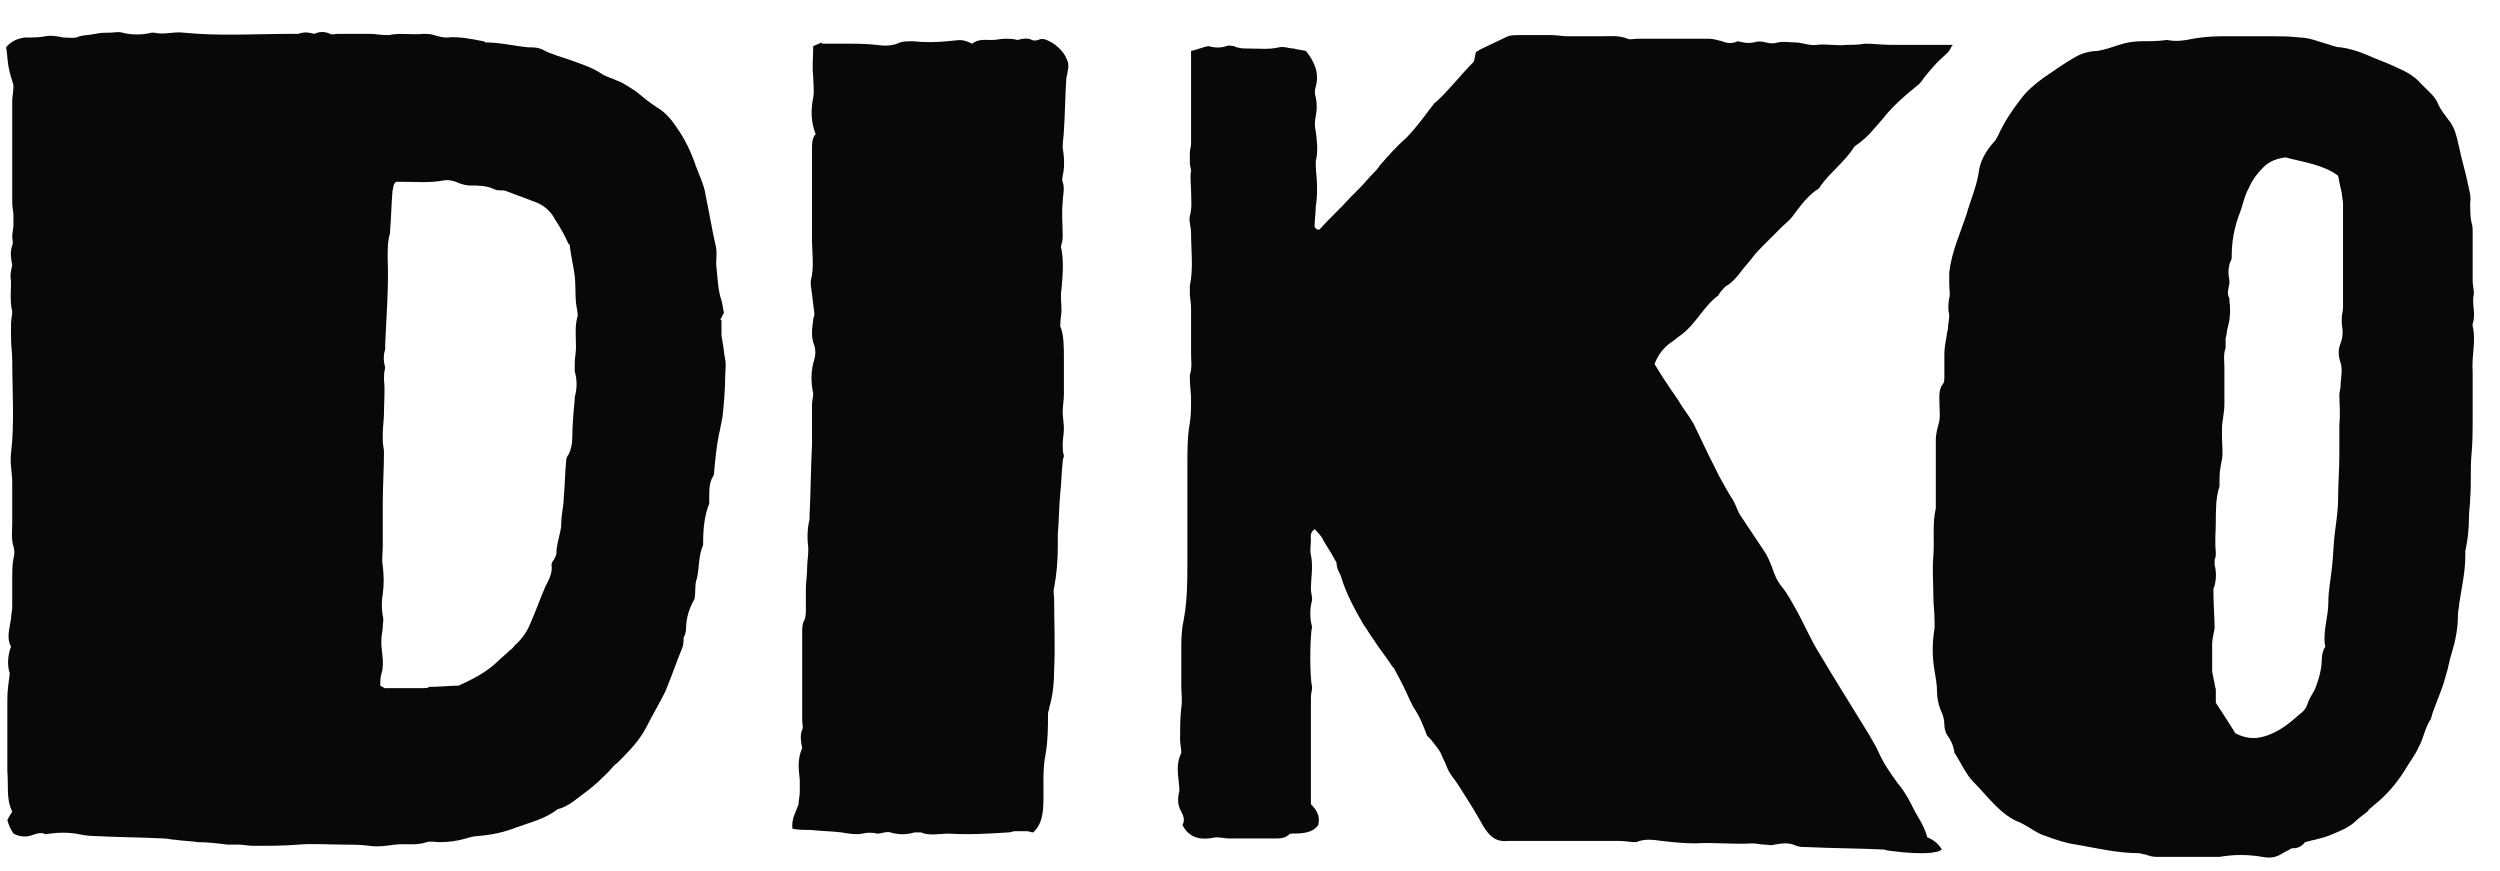
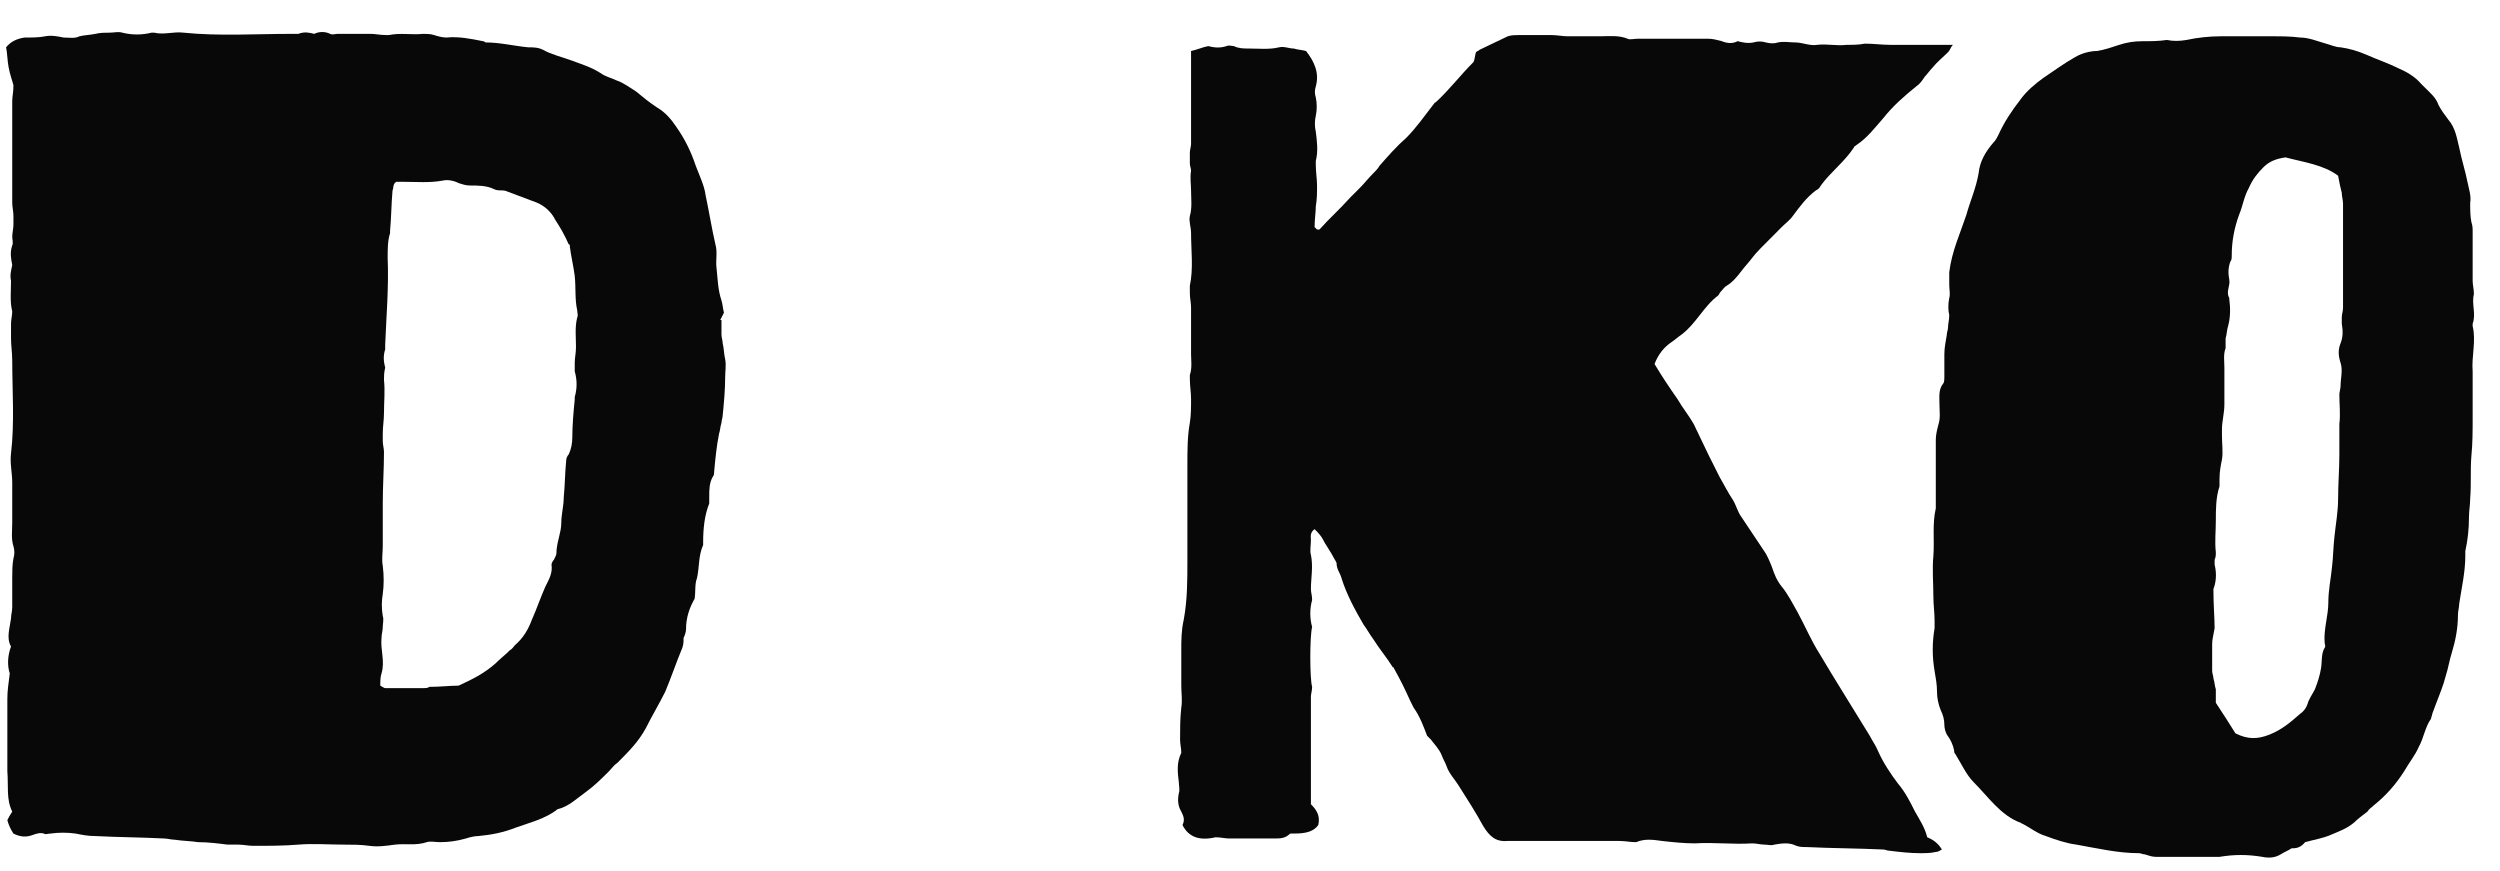
<svg xmlns="http://www.w3.org/2000/svg" width="66" height="23" viewBox="0 0 66 23" fill="none">
  <g clip-path="url(#clip0_5285_646)">
    <g clip-path="url(#clip1_5285_646)">
      <path d="M0.323 6.995C0.291 6.834 0.258 6.673 0.323 6.479C0.355 6.414 0.323 6.317 0.323 6.253C0.323 6.156 0.355 6.027 0.355 5.93C0.355 5.866 0.355 5.769 0.355 5.704C0.355 5.575 0.323 5.478 0.323 5.349C0.323 4.445 0.323 3.541 0.323 2.669C0.323 2.54 0.355 2.443 0.355 2.25C0.323 2.121 0.258 1.959 0.226 1.766C0.194 1.604 0.194 1.41 0.161 1.249C0.291 1.088 0.452 1.023 0.646 0.991C0.839 0.991 1.033 0.991 1.194 0.958C1.356 0.926 1.517 0.958 1.679 0.991C1.84 0.991 1.969 1.023 2.098 0.958C2.228 0.926 2.357 0.926 2.518 0.894C2.647 0.862 2.776 0.862 2.905 0.862C3.002 0.862 3.131 0.829 3.228 0.862C3.487 0.926 3.745 0.926 4.003 0.862C4.035 0.862 4.068 0.862 4.068 0.862C4.326 0.926 4.584 0.829 4.842 0.862C5.779 0.958 6.747 0.894 7.683 0.894C7.748 0.894 7.813 0.894 7.877 0.894C8.039 0.829 8.168 0.862 8.297 0.894C8.426 0.829 8.587 0.829 8.716 0.894C8.781 0.926 8.846 0.894 8.91 0.894C9.201 0.894 9.491 0.894 9.782 0.894C9.911 0.894 10.04 0.926 10.201 0.926C10.234 0.926 10.234 0.926 10.266 0.926C10.557 0.862 10.88 0.926 11.17 0.894C11.267 0.894 11.364 0.894 11.461 0.926C11.557 0.958 11.687 0.991 11.784 0.991C12.106 0.958 12.429 1.023 12.752 1.088C12.784 1.088 12.816 1.12 12.816 1.12C13.204 1.12 13.591 1.217 13.946 1.249C14.075 1.249 14.205 1.249 14.334 1.314C14.56 1.443 14.85 1.507 15.109 1.604C15.367 1.701 15.593 1.766 15.851 1.927C15.98 2.024 16.142 2.056 16.271 2.121C16.465 2.185 16.626 2.314 16.787 2.411C16.981 2.573 17.142 2.702 17.336 2.831C17.562 2.96 17.724 3.154 17.853 3.347C18.079 3.67 18.24 3.993 18.369 4.38C18.466 4.639 18.595 4.897 18.628 5.155C18.724 5.607 18.789 6.027 18.886 6.447C18.95 6.673 18.886 6.866 18.918 7.092C18.95 7.383 18.95 7.641 19.047 7.932C19.079 8.029 19.079 8.125 19.112 8.255C19.079 8.319 19.047 8.384 19.015 8.448H19.047C19.047 8.577 19.047 8.706 19.047 8.836C19.047 8.9 19.079 8.997 19.079 9.062C19.112 9.191 19.112 9.352 19.144 9.481C19.176 9.643 19.144 9.804 19.144 9.966C19.144 10.288 19.112 10.643 19.079 10.966C19.079 11.031 19.047 11.095 19.047 11.16C19.015 11.257 19.015 11.354 18.983 11.451C18.918 11.773 18.886 12.096 18.854 12.451C18.854 12.484 18.854 12.548 18.821 12.581C18.724 12.742 18.724 12.936 18.724 13.097C18.724 13.162 18.724 13.226 18.724 13.291C18.595 13.614 18.563 13.969 18.563 14.324C18.563 14.356 18.563 14.356 18.563 14.388C18.434 14.679 18.466 14.97 18.401 15.26C18.337 15.421 18.369 15.615 18.337 15.809C18.208 16.035 18.111 16.293 18.111 16.616C18.111 16.68 18.079 16.777 18.046 16.842C18.046 16.939 18.046 17.003 18.014 17.1C17.853 17.488 17.724 17.875 17.562 18.262C17.401 18.585 17.207 18.908 17.046 19.231C16.852 19.586 16.594 19.844 16.303 20.135C16.206 20.199 16.142 20.296 16.077 20.361C15.883 20.555 15.69 20.748 15.464 20.91C15.238 21.071 15.012 21.297 14.721 21.362C14.398 21.62 13.979 21.717 13.624 21.846C13.301 21.975 12.978 22.04 12.623 22.072C12.526 22.072 12.397 22.104 12.3 22.136C12.074 22.201 11.848 22.233 11.622 22.233C11.493 22.233 11.364 22.201 11.267 22.233C10.976 22.33 10.718 22.265 10.428 22.298C10.201 22.33 9.976 22.362 9.75 22.33C9.524 22.298 9.298 22.298 9.072 22.298C8.684 22.298 8.265 22.265 7.877 22.298C7.49 22.33 7.102 22.33 6.683 22.33C6.554 22.33 6.424 22.298 6.295 22.298C6.198 22.298 6.102 22.298 6.005 22.298C5.746 22.265 5.488 22.233 5.23 22.233C5.036 22.201 4.81 22.201 4.617 22.169C4.52 22.169 4.423 22.136 4.326 22.136C3.713 22.104 3.131 22.104 2.518 22.072C2.324 22.072 2.163 22.04 2.002 22.007C1.776 21.975 1.55 21.975 1.324 22.007C1.259 22.007 1.194 22.04 1.162 22.007C1.065 21.975 0.968 22.007 0.872 22.04C0.71 22.104 0.549 22.104 0.355 22.007C0.291 21.91 0.226 21.781 0.194 21.652C0.226 21.588 0.258 21.523 0.323 21.426C0.161 21.103 0.226 20.748 0.194 20.361C0.194 19.715 0.194 19.102 0.194 18.456C0.194 18.23 0.226 18.036 0.258 17.778C0.194 17.584 0.194 17.326 0.291 17.068C0.161 16.842 0.258 16.584 0.291 16.325C0.291 16.229 0.323 16.132 0.323 16.035C0.323 15.777 0.323 15.518 0.323 15.26C0.323 15.099 0.323 14.905 0.355 14.743C0.387 14.647 0.387 14.518 0.355 14.421C0.291 14.227 0.323 14.001 0.323 13.807C0.323 13.452 0.323 13.097 0.323 12.742C0.323 12.484 0.258 12.225 0.291 11.967C0.387 11.16 0.323 10.321 0.323 9.514C0.323 9.32 0.291 9.126 0.291 8.932C0.291 8.803 0.291 8.674 0.291 8.545C0.291 8.448 0.323 8.319 0.323 8.222C0.258 7.964 0.291 7.673 0.291 7.415C0.258 7.254 0.291 7.157 0.323 6.995ZM12.106 18.101C12.461 17.939 12.784 17.778 13.075 17.52C13.204 17.391 13.333 17.294 13.462 17.165C13.527 17.132 13.559 17.068 13.591 17.036C13.817 16.842 13.946 16.616 14.043 16.358C14.172 16.067 14.269 15.777 14.398 15.486C14.495 15.292 14.592 15.131 14.56 14.905C14.56 14.873 14.592 14.808 14.624 14.776C14.657 14.711 14.689 14.647 14.689 14.614C14.689 14.324 14.818 14.066 14.818 13.807C14.818 13.581 14.883 13.355 14.883 13.129C14.915 12.806 14.915 12.484 14.947 12.161C14.947 12.096 14.979 12.032 15.012 11.999C15.076 11.87 15.109 11.709 15.109 11.547C15.109 11.225 15.141 10.87 15.173 10.547C15.173 10.514 15.173 10.514 15.173 10.482C15.238 10.256 15.238 10.03 15.173 9.804C15.173 9.74 15.173 9.643 15.173 9.578C15.173 9.449 15.206 9.32 15.206 9.158C15.206 8.9 15.173 8.642 15.238 8.384C15.27 8.319 15.238 8.255 15.238 8.19C15.173 7.899 15.206 7.609 15.173 7.286C15.141 7.028 15.076 6.769 15.044 6.511C15.044 6.479 15.044 6.447 15.012 6.447C14.915 6.221 14.786 5.995 14.657 5.801C14.56 5.607 14.398 5.446 14.172 5.349C13.914 5.252 13.656 5.155 13.398 5.058C13.333 5.026 13.268 5.026 13.236 5.026C13.172 5.026 13.107 5.026 13.043 4.994C12.849 4.897 12.623 4.897 12.397 4.897C12.3 4.897 12.203 4.865 12.106 4.832C11.977 4.768 11.816 4.736 11.687 4.768C11.332 4.832 11.009 4.8 10.653 4.8C10.589 4.8 10.524 4.8 10.46 4.8C10.363 4.865 10.395 4.962 10.363 5.026C10.331 5.381 10.331 5.736 10.298 6.092C10.298 6.124 10.298 6.124 10.298 6.156C10.234 6.35 10.234 6.576 10.234 6.802C10.266 7.577 10.201 8.319 10.169 9.094C10.169 9.126 10.169 9.191 10.169 9.223C10.105 9.417 10.137 9.578 10.169 9.707C10.137 9.836 10.137 9.933 10.137 10.03C10.169 10.321 10.137 10.611 10.137 10.902C10.137 11.095 10.105 11.257 10.105 11.451C10.105 11.515 10.105 11.58 10.105 11.644C10.105 11.741 10.137 11.838 10.137 11.935C10.137 12.387 10.105 12.839 10.105 13.291C10.105 13.678 10.105 14.033 10.105 14.421C10.105 14.582 10.072 14.776 10.105 14.937C10.137 15.195 10.137 15.454 10.105 15.68C10.072 15.873 10.072 16.067 10.105 16.261C10.137 16.358 10.105 16.454 10.105 16.551C10.105 16.648 10.072 16.745 10.072 16.842C10.04 17.165 10.169 17.455 10.072 17.778C10.04 17.875 10.04 17.972 10.04 18.101C10.105 18.133 10.137 18.166 10.169 18.166C10.524 18.166 10.847 18.166 11.202 18.166C11.235 18.166 11.299 18.166 11.332 18.133C11.622 18.133 11.88 18.101 12.106 18.101Z" fill="#080808" />
-       <path d="M51.266 22.427C51.202 22.459 51.169 22.491 51.105 22.491C50.976 22.524 50.814 22.524 50.685 22.524C50.427 22.524 50.136 22.491 49.878 22.459C49.813 22.459 49.781 22.427 49.717 22.427C49.039 22.395 48.361 22.395 47.683 22.362C47.586 22.362 47.521 22.362 47.425 22.33C47.231 22.233 47.037 22.265 46.843 22.298C46.747 22.33 46.682 22.298 46.585 22.298C46.488 22.298 46.359 22.265 46.262 22.265C45.746 22.298 45.262 22.233 44.745 22.265C44.455 22.265 44.164 22.233 43.873 22.201C43.647 22.169 43.421 22.136 43.195 22.233C43.034 22.233 42.905 22.201 42.743 22.201C42.033 22.201 41.291 22.201 40.58 22.201C40.322 22.201 40.064 22.201 39.806 22.201C39.483 22.233 39.321 22.072 39.16 21.813C38.966 21.458 38.74 21.103 38.514 20.748C38.417 20.587 38.256 20.425 38.191 20.232C38.159 20.135 38.095 20.038 38.062 19.941C37.998 19.78 37.869 19.65 37.772 19.521C37.739 19.489 37.707 19.457 37.675 19.424C37.578 19.166 37.481 18.908 37.32 18.682C37.288 18.617 37.255 18.553 37.223 18.488C37.094 18.198 36.965 17.939 36.803 17.649C36.803 17.649 36.803 17.617 36.771 17.617C36.61 17.358 36.416 17.132 36.255 16.874C36.158 16.745 36.093 16.616 35.996 16.487C35.77 16.099 35.544 15.68 35.415 15.26C35.383 15.131 35.286 15.034 35.286 14.873C35.286 14.84 35.254 14.808 35.221 14.743C35.124 14.55 34.995 14.388 34.899 14.194C34.834 14.098 34.77 14.033 34.705 13.969C34.576 14.065 34.608 14.162 34.608 14.259C34.608 14.388 34.576 14.55 34.608 14.646C34.673 14.969 34.608 15.26 34.608 15.55C34.608 15.647 34.64 15.712 34.64 15.841C34.576 16.067 34.576 16.325 34.64 16.551C34.576 16.809 34.576 17.907 34.64 18.133C34.64 18.23 34.608 18.327 34.608 18.391C34.608 19.328 34.608 20.264 34.608 21.232C34.737 21.361 34.866 21.523 34.802 21.781C34.64 22.007 34.35 22.007 34.059 22.007C33.93 22.136 33.801 22.136 33.639 22.136C33.252 22.136 32.832 22.136 32.445 22.136C32.348 22.136 32.219 22.104 32.09 22.104C31.67 22.201 31.38 22.104 31.218 21.781C31.283 21.652 31.251 21.555 31.186 21.426C31.089 21.265 31.089 21.103 31.121 20.942C31.154 20.845 31.121 20.748 31.121 20.651C31.089 20.393 31.057 20.135 31.186 19.876C31.186 19.747 31.154 19.65 31.154 19.521C31.154 19.231 31.154 18.973 31.186 18.682C31.218 18.488 31.186 18.294 31.186 18.101C31.186 17.778 31.186 17.487 31.186 17.165C31.186 16.906 31.186 16.648 31.251 16.358C31.347 15.841 31.347 15.325 31.347 14.808C31.347 13.969 31.347 13.097 31.347 12.258C31.347 11.902 31.347 11.515 31.412 11.16C31.444 10.966 31.444 10.74 31.444 10.546C31.444 10.353 31.412 10.191 31.412 9.998C31.412 9.965 31.412 9.933 31.412 9.901C31.477 9.707 31.444 9.513 31.444 9.352C31.444 8.932 31.444 8.513 31.444 8.125C31.444 7.996 31.412 7.867 31.412 7.738C31.412 7.673 31.412 7.609 31.412 7.544C31.509 7.092 31.444 6.608 31.444 6.156C31.444 5.995 31.38 5.833 31.412 5.704C31.477 5.478 31.444 5.252 31.444 5.026C31.444 4.865 31.412 4.703 31.444 4.509C31.444 4.445 31.412 4.38 31.412 4.316C31.412 4.219 31.412 4.122 31.412 4.025C31.412 3.961 31.444 3.864 31.444 3.799C31.444 3.057 31.444 2.346 31.444 1.604C31.444 1.507 31.444 1.443 31.444 1.346C31.606 1.313 31.735 1.249 31.896 1.217C32.025 1.249 32.187 1.281 32.38 1.217C32.445 1.184 32.51 1.217 32.574 1.217C32.703 1.281 32.832 1.281 32.962 1.281C33.22 1.281 33.51 1.313 33.769 1.249C33.898 1.217 34.027 1.281 34.156 1.281C34.253 1.313 34.35 1.313 34.479 1.346C34.705 1.636 34.834 1.927 34.737 2.282C34.705 2.379 34.705 2.476 34.737 2.572C34.77 2.734 34.77 2.895 34.737 3.057C34.705 3.186 34.705 3.347 34.737 3.476C34.77 3.735 34.802 3.993 34.737 4.251C34.737 4.284 34.737 4.316 34.737 4.348C34.737 4.542 34.77 4.735 34.77 4.897C34.77 5.091 34.77 5.252 34.737 5.446C34.737 5.607 34.705 5.801 34.705 5.995C34.705 5.995 34.737 6.027 34.77 6.059C34.802 6.059 34.834 6.059 34.834 6.059C35.092 5.769 35.383 5.51 35.641 5.22C35.738 5.123 35.835 5.026 35.899 4.961C36.029 4.832 36.125 4.703 36.255 4.574C36.319 4.509 36.384 4.445 36.416 4.38C36.642 4.122 36.868 3.864 37.126 3.638C37.384 3.38 37.61 3.057 37.836 2.766C37.869 2.734 37.869 2.702 37.901 2.702C38.256 2.379 38.547 1.991 38.902 1.636C38.934 1.572 38.934 1.475 38.966 1.378C38.999 1.346 39.031 1.346 39.063 1.313C39.321 1.184 39.547 1.087 39.806 0.958C39.903 0.926 39.999 0.926 40.096 0.926C40.387 0.926 40.677 0.926 40.968 0.926C41.097 0.926 41.258 0.958 41.388 0.958C41.484 0.958 41.549 0.958 41.646 0.958C41.84 0.958 42.033 0.958 42.227 0.958C42.485 0.958 42.743 0.926 42.969 1.023C43.034 1.055 43.131 1.023 43.228 1.023C43.841 1.023 44.487 1.023 45.1 1.023C45.229 1.023 45.326 1.055 45.455 1.087C45.617 1.152 45.746 1.152 45.875 1.087C46.004 1.12 46.133 1.152 46.295 1.12C46.392 1.087 46.521 1.087 46.617 1.12C46.747 1.152 46.843 1.152 46.94 1.12C47.102 1.087 47.231 1.12 47.392 1.12C47.586 1.12 47.78 1.217 47.973 1.184C48.232 1.152 48.49 1.217 48.748 1.184C48.91 1.184 49.071 1.184 49.232 1.152C49.458 1.152 49.684 1.184 49.91 1.184C50.362 1.184 50.847 1.184 51.299 1.184C51.363 1.184 51.46 1.184 51.557 1.184C51.492 1.249 51.492 1.313 51.428 1.378C51.299 1.507 51.137 1.636 51.008 1.798C50.943 1.862 50.879 1.959 50.814 2.024C50.75 2.121 50.685 2.217 50.588 2.282C50.266 2.54 49.975 2.798 49.717 3.121C49.491 3.38 49.297 3.638 49.006 3.832C48.974 3.864 48.942 3.864 48.942 3.896C48.684 4.284 48.328 4.542 48.07 4.897C48.038 4.961 48.006 4.994 47.941 5.026C47.683 5.22 47.521 5.446 47.328 5.704C47.263 5.801 47.134 5.898 47.037 5.995C46.876 6.156 46.747 6.285 46.585 6.446C46.488 6.543 46.359 6.672 46.262 6.802C46.166 6.931 46.069 7.028 45.972 7.157C45.875 7.286 45.746 7.447 45.584 7.544C45.52 7.576 45.487 7.641 45.423 7.706C45.391 7.738 45.391 7.77 45.358 7.802C44.971 8.093 44.777 8.545 44.39 8.835C44.293 8.9 44.228 8.965 44.132 9.029C43.938 9.158 43.776 9.352 43.68 9.61C43.873 9.933 44.067 10.224 44.293 10.546C44.422 10.773 44.584 10.966 44.713 11.192C44.842 11.45 44.971 11.741 45.1 11.999C45.197 12.193 45.294 12.387 45.391 12.58C45.52 12.806 45.617 13 45.746 13.194C45.843 13.355 45.875 13.517 45.972 13.646C46.166 13.936 46.359 14.227 46.553 14.517C46.65 14.646 46.714 14.808 46.779 14.969C46.843 15.163 46.908 15.325 47.037 15.486C47.199 15.68 47.328 15.938 47.457 16.164C47.651 16.519 47.812 16.906 48.038 17.262C48.458 17.972 48.91 18.682 49.361 19.424C49.426 19.554 49.523 19.683 49.588 19.844C49.717 20.135 49.91 20.425 50.104 20.683C50.298 20.91 50.427 21.168 50.556 21.426C50.685 21.652 50.814 21.846 50.879 22.104C51.04 22.169 51.169 22.265 51.266 22.427Z" fill="#080808" />
+       <path d="M51.266 22.427C51.202 22.459 51.169 22.491 51.105 22.491C50.976 22.524 50.814 22.524 50.685 22.524C50.427 22.524 50.136 22.491 49.878 22.459C49.813 22.459 49.781 22.427 49.717 22.427C49.039 22.395 48.361 22.395 47.683 22.362C47.586 22.362 47.521 22.362 47.425 22.33C47.231 22.233 47.037 22.265 46.843 22.298C46.747 22.33 46.682 22.298 46.585 22.298C46.488 22.298 46.359 22.265 46.262 22.265C45.746 22.298 45.262 22.233 44.745 22.265C44.455 22.265 44.164 22.233 43.873 22.201C43.647 22.169 43.421 22.136 43.195 22.233C43.034 22.233 42.905 22.201 42.743 22.201C42.033 22.201 41.291 22.201 40.58 22.201C40.322 22.201 40.064 22.201 39.806 22.201C39.483 22.233 39.321 22.072 39.16 21.813C38.966 21.458 38.74 21.103 38.514 20.748C38.417 20.587 38.256 20.425 38.191 20.232C38.159 20.135 38.095 20.038 38.062 19.941C37.998 19.78 37.869 19.65 37.772 19.521C37.739 19.489 37.707 19.457 37.675 19.424C37.578 19.166 37.481 18.908 37.32 18.682C37.288 18.617 37.255 18.553 37.223 18.488C37.094 18.198 36.965 17.939 36.803 17.649C36.803 17.649 36.803 17.617 36.771 17.617C36.61 17.358 36.416 17.132 36.255 16.874C36.158 16.745 36.093 16.616 35.996 16.487C35.77 16.099 35.544 15.68 35.415 15.26C35.383 15.131 35.286 15.034 35.286 14.873C35.286 14.84 35.254 14.808 35.221 14.743C35.124 14.55 34.995 14.388 34.899 14.194C34.834 14.098 34.77 14.033 34.705 13.969C34.576 14.065 34.608 14.162 34.608 14.259C34.608 14.388 34.576 14.55 34.608 14.646C34.673 14.969 34.608 15.26 34.608 15.55C34.608 15.647 34.64 15.712 34.64 15.841C34.576 16.067 34.576 16.325 34.64 16.551C34.576 16.809 34.576 17.907 34.64 18.133C34.64 18.23 34.608 18.327 34.608 18.391C34.608 19.328 34.608 20.264 34.608 21.232C34.737 21.361 34.866 21.523 34.802 21.781C34.64 22.007 34.35 22.007 34.059 22.007C33.93 22.136 33.801 22.136 33.639 22.136C33.252 22.136 32.832 22.136 32.445 22.136C32.348 22.136 32.219 22.104 32.09 22.104C31.67 22.201 31.38 22.104 31.218 21.781C31.283 21.652 31.251 21.555 31.186 21.426C31.089 21.265 31.089 21.103 31.121 20.942C31.154 20.845 31.121 20.748 31.121 20.651C31.089 20.393 31.057 20.135 31.186 19.876C31.186 19.747 31.154 19.65 31.154 19.521C31.154 19.231 31.154 18.973 31.186 18.682C31.218 18.488 31.186 18.294 31.186 18.101C31.186 17.778 31.186 17.487 31.186 17.165C31.186 16.906 31.186 16.648 31.251 16.358C31.347 15.841 31.347 15.325 31.347 14.808C31.347 13.969 31.347 13.097 31.347 12.258C31.347 11.902 31.347 11.515 31.412 11.16C31.444 10.966 31.444 10.74 31.444 10.546C31.444 10.353 31.412 10.191 31.412 9.998C31.412 9.965 31.412 9.933 31.412 9.901C31.477 9.707 31.444 9.513 31.444 9.352C31.444 8.932 31.444 8.513 31.444 8.125C31.444 7.996 31.412 7.867 31.412 7.738C31.412 7.673 31.412 7.609 31.412 7.544C31.509 7.092 31.444 6.608 31.444 6.156C31.444 5.995 31.38 5.833 31.412 5.704C31.477 5.478 31.444 5.252 31.444 5.026C31.444 4.865 31.412 4.703 31.444 4.509C31.444 4.445 31.412 4.38 31.412 4.316C31.412 4.219 31.412 4.122 31.412 4.025C31.412 3.961 31.444 3.864 31.444 3.799C31.444 3.057 31.444 2.346 31.444 1.604C31.444 1.507 31.444 1.443 31.444 1.346C31.606 1.313 31.735 1.249 31.896 1.217C32.025 1.249 32.187 1.281 32.38 1.217C32.445 1.184 32.51 1.217 32.574 1.217C32.703 1.281 32.832 1.281 32.962 1.281C33.22 1.281 33.51 1.313 33.769 1.249C33.898 1.217 34.027 1.281 34.156 1.281C34.253 1.313 34.35 1.313 34.479 1.346C34.705 1.636 34.834 1.927 34.737 2.282C34.705 2.379 34.705 2.476 34.737 2.572C34.77 2.734 34.77 2.895 34.737 3.057C34.705 3.186 34.705 3.347 34.737 3.476C34.77 3.735 34.802 3.993 34.737 4.251C34.737 4.284 34.737 4.316 34.737 4.348C34.737 4.542 34.77 4.735 34.77 4.897C34.77 5.091 34.77 5.252 34.737 5.446C34.737 5.607 34.705 5.801 34.705 5.995C34.705 5.995 34.737 6.027 34.77 6.059C34.802 6.059 34.834 6.059 34.834 6.059C35.092 5.769 35.383 5.51 35.641 5.22C35.738 5.123 35.835 5.026 35.899 4.961C36.029 4.832 36.125 4.703 36.255 4.574C36.319 4.509 36.384 4.445 36.416 4.38C36.642 4.122 36.868 3.864 37.126 3.638C37.384 3.38 37.61 3.057 37.836 2.766C37.869 2.734 37.869 2.702 37.901 2.702C38.256 2.379 38.547 1.991 38.902 1.636C38.934 1.572 38.934 1.475 38.966 1.378C38.999 1.346 39.031 1.346 39.063 1.313C39.321 1.184 39.547 1.087 39.806 0.958C39.903 0.926 39.999 0.926 40.096 0.926C40.387 0.926 40.677 0.926 40.968 0.926C41.097 0.926 41.258 0.958 41.388 0.958C41.484 0.958 41.549 0.958 41.646 0.958C41.84 0.958 42.033 0.958 42.227 0.958C42.485 0.958 42.743 0.926 42.969 1.023C43.034 1.055 43.131 1.023 43.228 1.023C43.841 1.023 44.487 1.023 45.1 1.023C45.229 1.023 45.326 1.055 45.455 1.087C45.617 1.152 45.746 1.152 45.875 1.087C46.004 1.12 46.133 1.152 46.295 1.12C46.392 1.087 46.521 1.087 46.617 1.12C46.747 1.152 46.843 1.152 46.94 1.12C47.102 1.087 47.231 1.12 47.392 1.12C47.586 1.12 47.78 1.217 47.973 1.184C48.232 1.152 48.49 1.217 48.748 1.184C48.91 1.184 49.071 1.184 49.232 1.152C49.458 1.152 49.684 1.184 49.91 1.184C50.362 1.184 50.847 1.184 51.299 1.184C51.363 1.184 51.46 1.184 51.557 1.184C51.492 1.249 51.492 1.313 51.428 1.378C51.299 1.507 51.137 1.636 51.008 1.798C50.943 1.862 50.879 1.959 50.814 2.024C50.75 2.121 50.685 2.217 50.588 2.282C50.266 2.54 49.975 2.798 49.717 3.121C49.491 3.38 49.297 3.638 49.006 3.832C48.974 3.864 48.942 3.864 48.942 3.896C48.684 4.284 48.328 4.542 48.07 4.897C48.038 4.961 48.006 4.994 47.941 5.026C47.683 5.22 47.521 5.446 47.328 5.704C47.263 5.801 47.134 5.898 47.037 5.995C46.488 6.543 46.359 6.672 46.262 6.802C46.166 6.931 46.069 7.028 45.972 7.157C45.875 7.286 45.746 7.447 45.584 7.544C45.52 7.576 45.487 7.641 45.423 7.706C45.391 7.738 45.391 7.77 45.358 7.802C44.971 8.093 44.777 8.545 44.39 8.835C44.293 8.9 44.228 8.965 44.132 9.029C43.938 9.158 43.776 9.352 43.68 9.61C43.873 9.933 44.067 10.224 44.293 10.546C44.422 10.773 44.584 10.966 44.713 11.192C44.842 11.45 44.971 11.741 45.1 11.999C45.197 12.193 45.294 12.387 45.391 12.58C45.52 12.806 45.617 13 45.746 13.194C45.843 13.355 45.875 13.517 45.972 13.646C46.166 13.936 46.359 14.227 46.553 14.517C46.65 14.646 46.714 14.808 46.779 14.969C46.843 15.163 46.908 15.325 47.037 15.486C47.199 15.68 47.328 15.938 47.457 16.164C47.651 16.519 47.812 16.906 48.038 17.262C48.458 17.972 48.91 18.682 49.361 19.424C49.426 19.554 49.523 19.683 49.588 19.844C49.717 20.135 49.91 20.425 50.104 20.683C50.298 20.91 50.427 21.168 50.556 21.426C50.685 21.652 50.814 21.846 50.879 22.104C51.04 22.169 51.169 22.265 51.266 22.427Z" fill="#080808" />
      <path d="M60.5 22.395C60.403 22.459 60.306 22.492 60.209 22.556C60.048 22.653 59.886 22.653 59.725 22.621C59.337 22.556 58.982 22.556 58.595 22.621C58.53 22.621 58.466 22.621 58.401 22.621C57.917 22.621 57.4 22.621 56.916 22.621C56.819 22.621 56.722 22.588 56.626 22.556C56.561 22.556 56.529 22.524 56.464 22.524C55.915 22.524 55.366 22.395 54.818 22.298C54.56 22.266 54.269 22.169 54.011 22.072C53.784 22.007 53.591 21.846 53.397 21.749C53.365 21.749 53.365 21.717 53.333 21.717C52.816 21.523 52.493 21.039 52.106 20.651C51.912 20.458 51.783 20.167 51.622 19.909C51.589 19.877 51.589 19.844 51.589 19.812C51.557 19.651 51.492 19.521 51.396 19.392C51.363 19.328 51.331 19.231 51.331 19.134C51.331 19.005 51.299 18.876 51.234 18.747C51.17 18.585 51.137 18.424 51.137 18.262C51.137 18.069 51.105 17.907 51.073 17.714C51.008 17.326 51.008 16.971 51.073 16.584C51.073 16.519 51.073 16.454 51.073 16.39C51.073 16.164 51.041 15.97 51.041 15.744C51.041 15.389 51.008 15.034 51.041 14.679C51.073 14.259 51.008 13.84 51.105 13.42C51.105 13.355 51.105 13.291 51.105 13.226C51.105 12.677 51.105 12.161 51.105 11.612C51.105 11.483 51.137 11.354 51.17 11.225C51.234 11.031 51.202 10.87 51.202 10.676C51.202 10.482 51.17 10.288 51.299 10.127C51.331 10.095 51.331 9.998 51.331 9.966C51.331 9.772 51.331 9.546 51.331 9.352C51.331 9.191 51.363 9.029 51.396 8.836C51.396 8.771 51.428 8.707 51.428 8.642C51.428 8.545 51.46 8.448 51.46 8.319C51.428 8.19 51.428 8.029 51.46 7.867C51.492 7.77 51.46 7.641 51.46 7.512C51.46 7.415 51.46 7.286 51.46 7.189C51.525 6.64 51.751 6.156 51.912 5.672C52.009 5.317 52.17 4.962 52.235 4.574C52.267 4.251 52.429 3.993 52.623 3.767C52.687 3.703 52.719 3.638 52.752 3.573C52.913 3.218 53.107 2.928 53.333 2.637C53.494 2.411 53.72 2.218 53.946 2.056C54.236 1.862 54.495 1.669 54.785 1.507C54.947 1.41 55.173 1.346 55.366 1.346C55.56 1.314 55.754 1.249 55.948 1.184C56.142 1.12 56.335 1.088 56.561 1.088C56.787 1.088 56.981 1.088 57.207 1.055C57.368 1.088 57.53 1.088 57.724 1.055C58.014 0.991 58.337 0.958 58.627 0.958C59.079 0.958 59.531 0.958 59.983 0.958C60.241 0.958 60.467 0.958 60.725 0.991C60.952 0.991 61.178 1.088 61.404 1.152C61.533 1.184 61.662 1.249 61.791 1.249C62.017 1.281 62.243 1.346 62.469 1.443C62.759 1.572 63.05 1.669 63.308 1.798C63.534 1.895 63.76 2.024 63.922 2.218C63.954 2.25 63.986 2.282 64.019 2.314C64.147 2.444 64.309 2.573 64.374 2.766C64.438 2.896 64.535 3.025 64.632 3.154C64.826 3.38 64.858 3.638 64.923 3.896C64.987 4.219 65.084 4.51 65.148 4.833C65.181 4.994 65.245 5.188 65.213 5.349C65.213 5.543 65.213 5.704 65.245 5.866C65.278 5.962 65.278 6.027 65.278 6.124C65.278 6.544 65.278 6.995 65.278 7.415C65.278 7.512 65.31 7.641 65.31 7.738V7.77C65.245 8.029 65.374 8.287 65.278 8.545C65.278 8.577 65.278 8.577 65.278 8.61C65.374 8.997 65.245 9.417 65.278 9.804C65.278 10.224 65.278 10.611 65.278 11.031C65.278 11.354 65.278 11.709 65.245 12.032C65.213 12.419 65.245 12.774 65.213 13.162C65.213 13.323 65.181 13.485 65.181 13.646C65.181 13.969 65.148 14.259 65.084 14.55C65.084 14.582 65.084 14.647 65.084 14.679C65.084 15.099 64.987 15.518 64.923 15.938C64.923 16.035 64.89 16.132 64.89 16.229C64.89 16.584 64.826 16.907 64.729 17.229C64.665 17.423 64.632 17.649 64.568 17.843C64.503 18.101 64.406 18.327 64.309 18.585C64.277 18.682 64.244 18.747 64.212 18.843C64.212 18.876 64.18 18.94 64.18 18.973C64.019 19.199 63.986 19.489 63.857 19.715C63.76 19.941 63.599 20.135 63.47 20.361C63.244 20.716 62.986 21.007 62.663 21.265C62.598 21.329 62.534 21.362 62.501 21.426C62.372 21.523 62.243 21.62 62.146 21.717C61.952 21.878 61.759 21.943 61.533 22.04C61.307 22.137 61.081 22.169 60.855 22.233C60.725 22.395 60.596 22.395 60.5 22.395ZM60.338 4.155C60.112 4.187 59.919 4.251 59.757 4.413C59.596 4.574 59.467 4.736 59.37 4.962C59.24 5.188 59.209 5.446 59.111 5.672C58.982 6.027 58.918 6.382 58.918 6.737C58.918 6.802 58.918 6.866 58.885 6.899C58.821 7.06 58.821 7.222 58.853 7.383C58.885 7.544 58.756 7.706 58.853 7.867C58.853 7.867 58.853 7.867 58.853 7.899C58.885 8.125 58.885 8.384 58.821 8.61C58.788 8.707 58.788 8.836 58.756 8.933C58.756 9.029 58.756 9.126 58.756 9.191C58.692 9.352 58.724 9.546 58.724 9.707C58.724 10.03 58.724 10.353 58.724 10.676C58.724 10.902 58.66 11.128 58.66 11.322C58.66 11.386 58.66 11.451 58.66 11.515C58.66 11.709 58.692 11.935 58.66 12.129C58.627 12.29 58.595 12.451 58.595 12.645C58.595 12.71 58.595 12.774 58.595 12.839C58.498 13.129 58.498 13.452 58.498 13.743C58.498 14.033 58.466 14.292 58.498 14.582C58.498 14.647 58.498 14.711 58.466 14.776C58.466 14.808 58.466 14.873 58.466 14.905C58.53 15.163 58.498 15.389 58.434 15.551C58.434 15.97 58.466 16.325 58.466 16.584C58.434 16.777 58.401 16.874 58.401 17.003C58.401 17.229 58.401 17.488 58.401 17.714C58.401 17.778 58.434 17.843 58.434 17.907C58.466 18.004 58.466 18.101 58.498 18.198C58.498 18.327 58.498 18.424 58.498 18.553C58.692 18.843 58.853 19.102 59.015 19.36C59.337 19.521 59.596 19.521 59.919 19.392C60.241 19.263 60.467 19.07 60.725 18.843C60.822 18.779 60.887 18.682 60.919 18.585C60.952 18.456 61.049 18.327 61.113 18.198C61.178 18.037 61.242 17.843 61.274 17.649C61.307 17.455 61.274 17.262 61.371 17.1C61.404 17.068 61.371 17.003 61.371 16.971C61.339 16.616 61.468 16.261 61.468 15.906C61.468 15.583 61.533 15.292 61.565 14.97C61.597 14.711 61.597 14.453 61.63 14.162C61.662 13.84 61.726 13.517 61.726 13.162C61.726 12.774 61.759 12.387 61.759 11.999C61.759 11.741 61.759 11.451 61.759 11.192C61.791 10.934 61.759 10.676 61.759 10.418C61.759 10.353 61.791 10.256 61.791 10.192C61.791 9.998 61.856 9.772 61.791 9.578C61.726 9.384 61.726 9.223 61.791 9.062C61.856 8.9 61.856 8.739 61.823 8.545C61.823 8.481 61.823 8.416 61.823 8.384C61.823 8.287 61.856 8.222 61.856 8.125C61.856 7.222 61.856 6.285 61.856 5.381C61.856 5.284 61.823 5.188 61.823 5.091C61.791 4.962 61.759 4.833 61.726 4.639C61.339 4.348 60.822 4.284 60.338 4.155Z" fill="#080808" />
-       <path d="M27.28 21.975C27.215 21.975 27.151 21.943 27.119 21.943C27.022 21.943 26.893 21.943 26.796 21.943C26.731 21.943 26.699 21.975 26.634 21.975C26.118 22.008 25.601 22.04 25.052 22.008C24.794 22.008 24.536 22.072 24.31 21.975C24.278 21.975 24.213 21.975 24.148 21.975C23.922 22.04 23.729 22.04 23.503 21.975C23.406 21.943 23.277 22.008 23.148 22.008C23.051 21.975 22.889 21.975 22.76 22.008C22.599 22.04 22.405 22.008 22.212 21.975C21.953 21.943 21.695 21.943 21.404 21.911C21.243 21.911 21.082 21.911 20.92 21.878C20.888 21.62 21.017 21.426 21.082 21.233C21.082 21.136 21.114 21.007 21.114 20.91C21.114 20.813 21.114 20.684 21.114 20.587C21.082 20.297 21.049 20.038 21.178 19.748C21.146 19.586 21.114 19.425 21.178 19.263C21.211 19.199 21.178 19.102 21.178 19.005C21.178 18.23 21.178 17.456 21.178 16.681C21.178 16.584 21.178 16.455 21.243 16.358C21.275 16.261 21.275 16.164 21.275 16.067C21.275 15.906 21.275 15.712 21.275 15.551C21.275 15.357 21.308 15.196 21.308 15.002C21.308 14.841 21.34 14.679 21.34 14.486C21.308 14.227 21.308 13.969 21.372 13.711C21.372 13.678 21.372 13.646 21.372 13.614C21.404 13 21.404 12.355 21.437 11.741C21.437 11.386 21.437 11.031 21.437 10.676C21.437 10.579 21.469 10.482 21.469 10.386C21.404 10.095 21.404 9.772 21.501 9.482C21.534 9.352 21.534 9.256 21.501 9.126C21.404 8.9 21.437 8.674 21.469 8.448C21.469 8.384 21.501 8.352 21.501 8.287C21.469 8.029 21.437 7.771 21.404 7.512C21.404 7.48 21.404 7.448 21.404 7.415C21.501 7.06 21.437 6.673 21.437 6.318C21.437 5.543 21.437 4.736 21.437 3.961C21.437 3.8 21.437 3.638 21.534 3.541C21.404 3.219 21.404 2.896 21.469 2.573C21.501 2.411 21.469 2.218 21.469 2.024C21.437 1.766 21.469 1.508 21.469 1.217C21.534 1.185 21.63 1.152 21.695 1.12V1.152C21.889 1.152 22.082 1.152 22.244 1.152C22.534 1.152 22.857 1.152 23.148 1.185C23.341 1.217 23.567 1.217 23.761 1.12C23.858 1.088 23.987 1.088 24.084 1.088C24.407 1.12 24.697 1.12 25.02 1.088C25.375 1.056 25.375 1.023 25.666 1.152C25.827 1.023 26.021 1.056 26.182 1.056C26.311 1.056 26.408 1.023 26.538 1.023C26.634 1.023 26.763 1.023 26.86 1.056C26.989 1.023 27.119 0.991 27.248 1.056C27.312 1.088 27.377 1.056 27.409 1.056C27.538 0.991 27.635 1.056 27.764 1.12C27.926 1.217 28.087 1.378 28.152 1.54C28.216 1.669 28.216 1.766 28.184 1.895C28.184 1.96 28.152 2.024 28.152 2.056C28.119 2.508 28.119 2.993 28.087 3.445C28.087 3.574 28.055 3.703 28.055 3.897C28.087 4.09 28.119 4.381 28.055 4.639C28.055 4.704 28.023 4.736 28.055 4.8C28.119 4.994 28.055 5.156 28.055 5.349C28.023 5.64 28.055 5.93 28.055 6.189C28.055 6.285 28.055 6.35 28.023 6.447C28.023 6.479 27.99 6.544 28.023 6.576C28.087 6.931 28.055 7.286 28.023 7.641C27.99 7.803 28.023 7.997 28.023 8.19C28.023 8.319 27.99 8.416 27.99 8.61C28.087 8.836 28.087 9.159 28.087 9.449C28.087 9.772 28.087 10.095 28.087 10.418C28.087 10.579 28.055 10.708 28.055 10.87C28.055 11.031 28.087 11.16 28.087 11.322C28.087 11.451 28.055 11.58 28.055 11.741C28.055 11.838 28.055 11.935 28.087 12.032C28.087 12.064 28.055 12.129 28.055 12.193C28.023 12.484 28.023 12.742 27.99 13.033C27.958 13.388 27.958 13.743 27.926 14.098C27.926 14.227 27.926 14.324 27.926 14.453C27.926 14.808 27.893 15.164 27.829 15.519C27.797 15.615 27.829 15.712 27.829 15.809C27.829 16.422 27.861 17.068 27.829 17.682C27.829 18.004 27.797 18.36 27.7 18.682C27.7 18.747 27.667 18.779 27.667 18.844C27.667 19.199 27.667 19.554 27.603 19.909C27.506 20.393 27.571 20.878 27.538 21.362C27.506 21.652 27.441 21.814 27.28 21.975Z" fill="#080808" />
    </g>
  </g>
  <defs>
    <clipPath id="clip0_5285_646">
      <rect width="65.581" height="22" fill="white" transform="translate(0 0.75)" />
    </clipPath>
    <clipPath id="clip1_5285_646">
      <rect width="65.581" height="22" fill="white" transform="translate(0 0.75)" />
    </clipPath>
  </defs>
</svg>